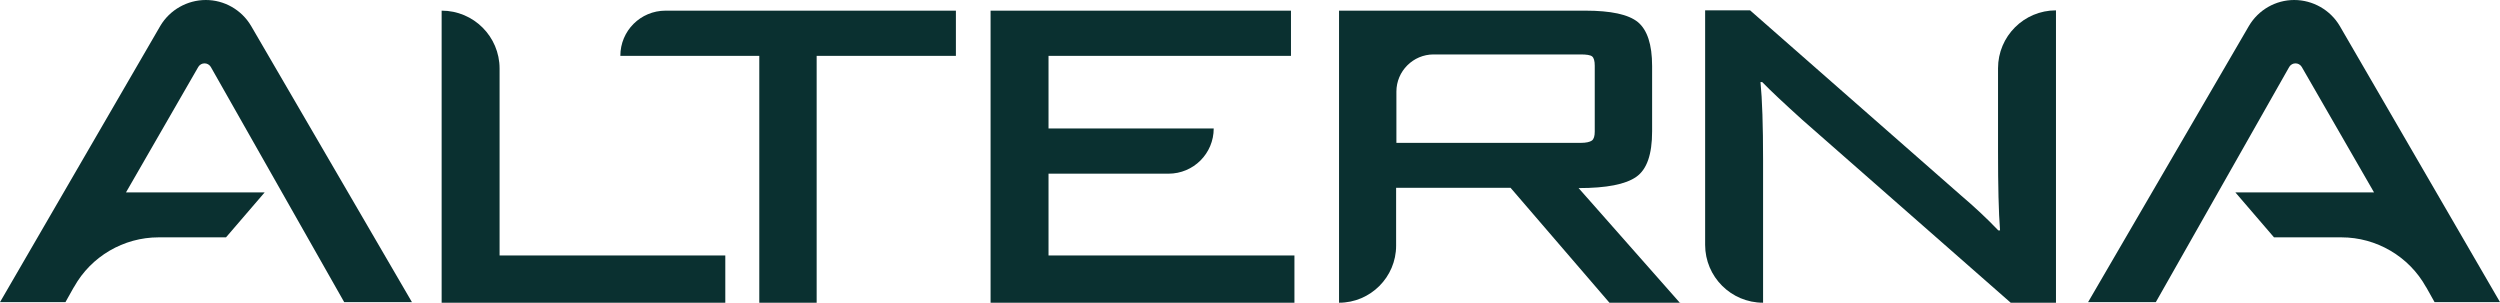
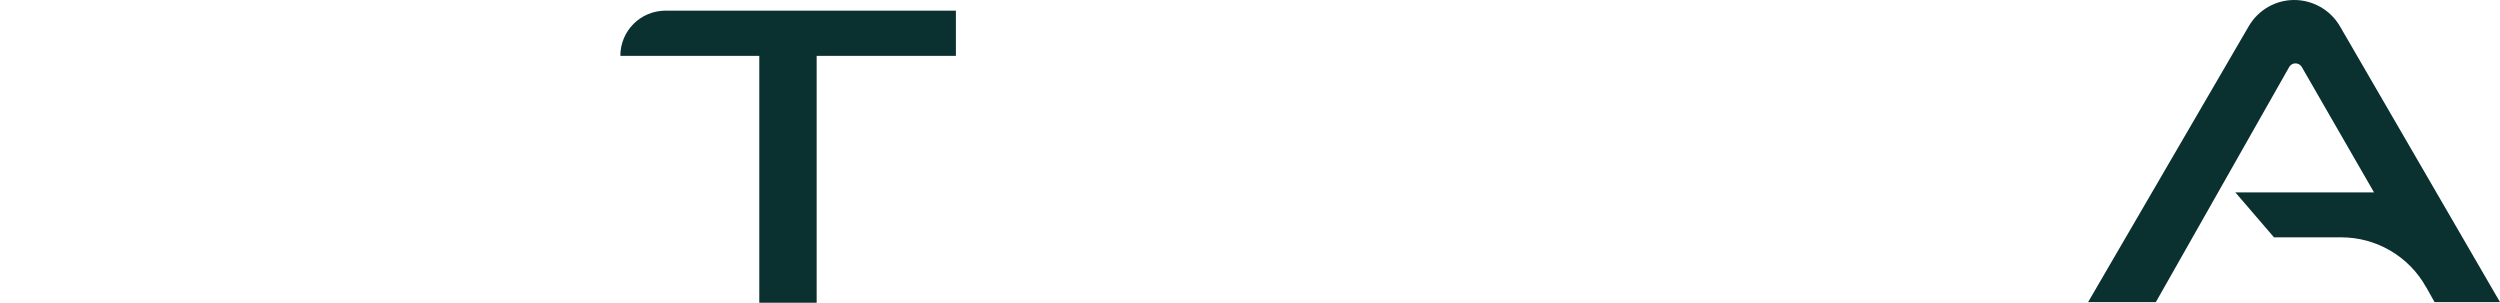
<svg xmlns="http://www.w3.org/2000/svg" width="264" height="32" viewBox="0 0 264 32" fill="none">
-   <path d="M76.592 31.968H46.637V1.125C50.016 1.125 52.756 3.862 52.756 7.239V26.98H76.592V31.999V31.968Z" fill="#0A3030" />
  <path d="M86.239 31.968H80.181V5.9H65.508C65.508 3.254 67.639 1.125 70.287 1.125H100.943V5.9H86.239V31.968Z" fill="#0A3030" />
-   <path d="M136.692 31.968H104.605V1.125H136.327V5.9H110.724V13.566H128.168C128.168 16.212 126.037 18.341 123.389 18.341H110.724V26.98H136.692V31.999V31.968Z" fill="#0A3030" />
-   <path d="M177.446 31.968H169.958L159.516 19.832H147.43V25.945C147.43 29.261 144.721 31.968 141.402 31.968V1.125H167.4C170.11 1.125 171.967 1.52 172.971 2.342C173.946 3.163 174.463 4.684 174.463 6.965V13.87C174.463 16.303 173.915 17.885 172.789 18.676C171.662 19.467 169.653 19.862 166.7 19.862L177.416 31.999L177.446 31.968ZM168.405 13.9V6.935C168.405 6.448 168.314 6.113 168.131 5.961C167.948 5.809 167.522 5.748 166.913 5.748H151.388C149.226 5.748 147.46 7.513 147.46 9.672V15.087H166.913C167.492 15.087 167.887 14.995 168.101 14.843C168.314 14.691 168.405 14.357 168.405 13.9Z" fill="#0A3030" />
-   <path d="M217.111 31.967H212.332L190.322 12.652C188.373 10.888 186.973 9.58 186.09 8.668H185.907C186.09 10.493 186.181 13.23 186.181 16.911V31.967C182.802 31.967 180.062 29.23 180.062 25.853V1.094H184.812L207.065 20.622C208.496 21.838 209.805 23.055 211.023 24.333H211.205C211.053 22.416 210.992 19.618 210.992 15.968V7.208C210.992 3.831 213.732 1.094 217.111 1.094V31.937V31.967Z" fill="#0A3030" />
-   <path d="M26.516 2.738C25.511 1.034 23.684 0 21.736 0C19.788 0 17.931 1.034 16.926 2.738L0 31.908H6.911L7.763 30.387L7.824 30.296C9.62 27.072 13.06 25.064 16.744 25.064H23.867L27.947 20.319H13.303L20.945 7.057C21.249 6.57 21.949 6.57 22.254 7.057L36.349 31.908H43.503L26.516 2.738Z" fill="#0A3030" />
  <path d="M237.487 2.738C238.492 1.034 240.318 0 242.267 0C244.215 0 246.072 1.034 247.076 2.738L264.003 31.908H257.092L256.24 30.387L256.179 30.296C254.383 27.072 250.943 25.064 247.259 25.064H240.135L236.056 20.319H250.699L243.058 7.057C242.754 6.57 242.053 6.57 241.749 7.057L227.654 31.908H220.5L237.487 2.738Z" fill="#0A3030" />
</svg>